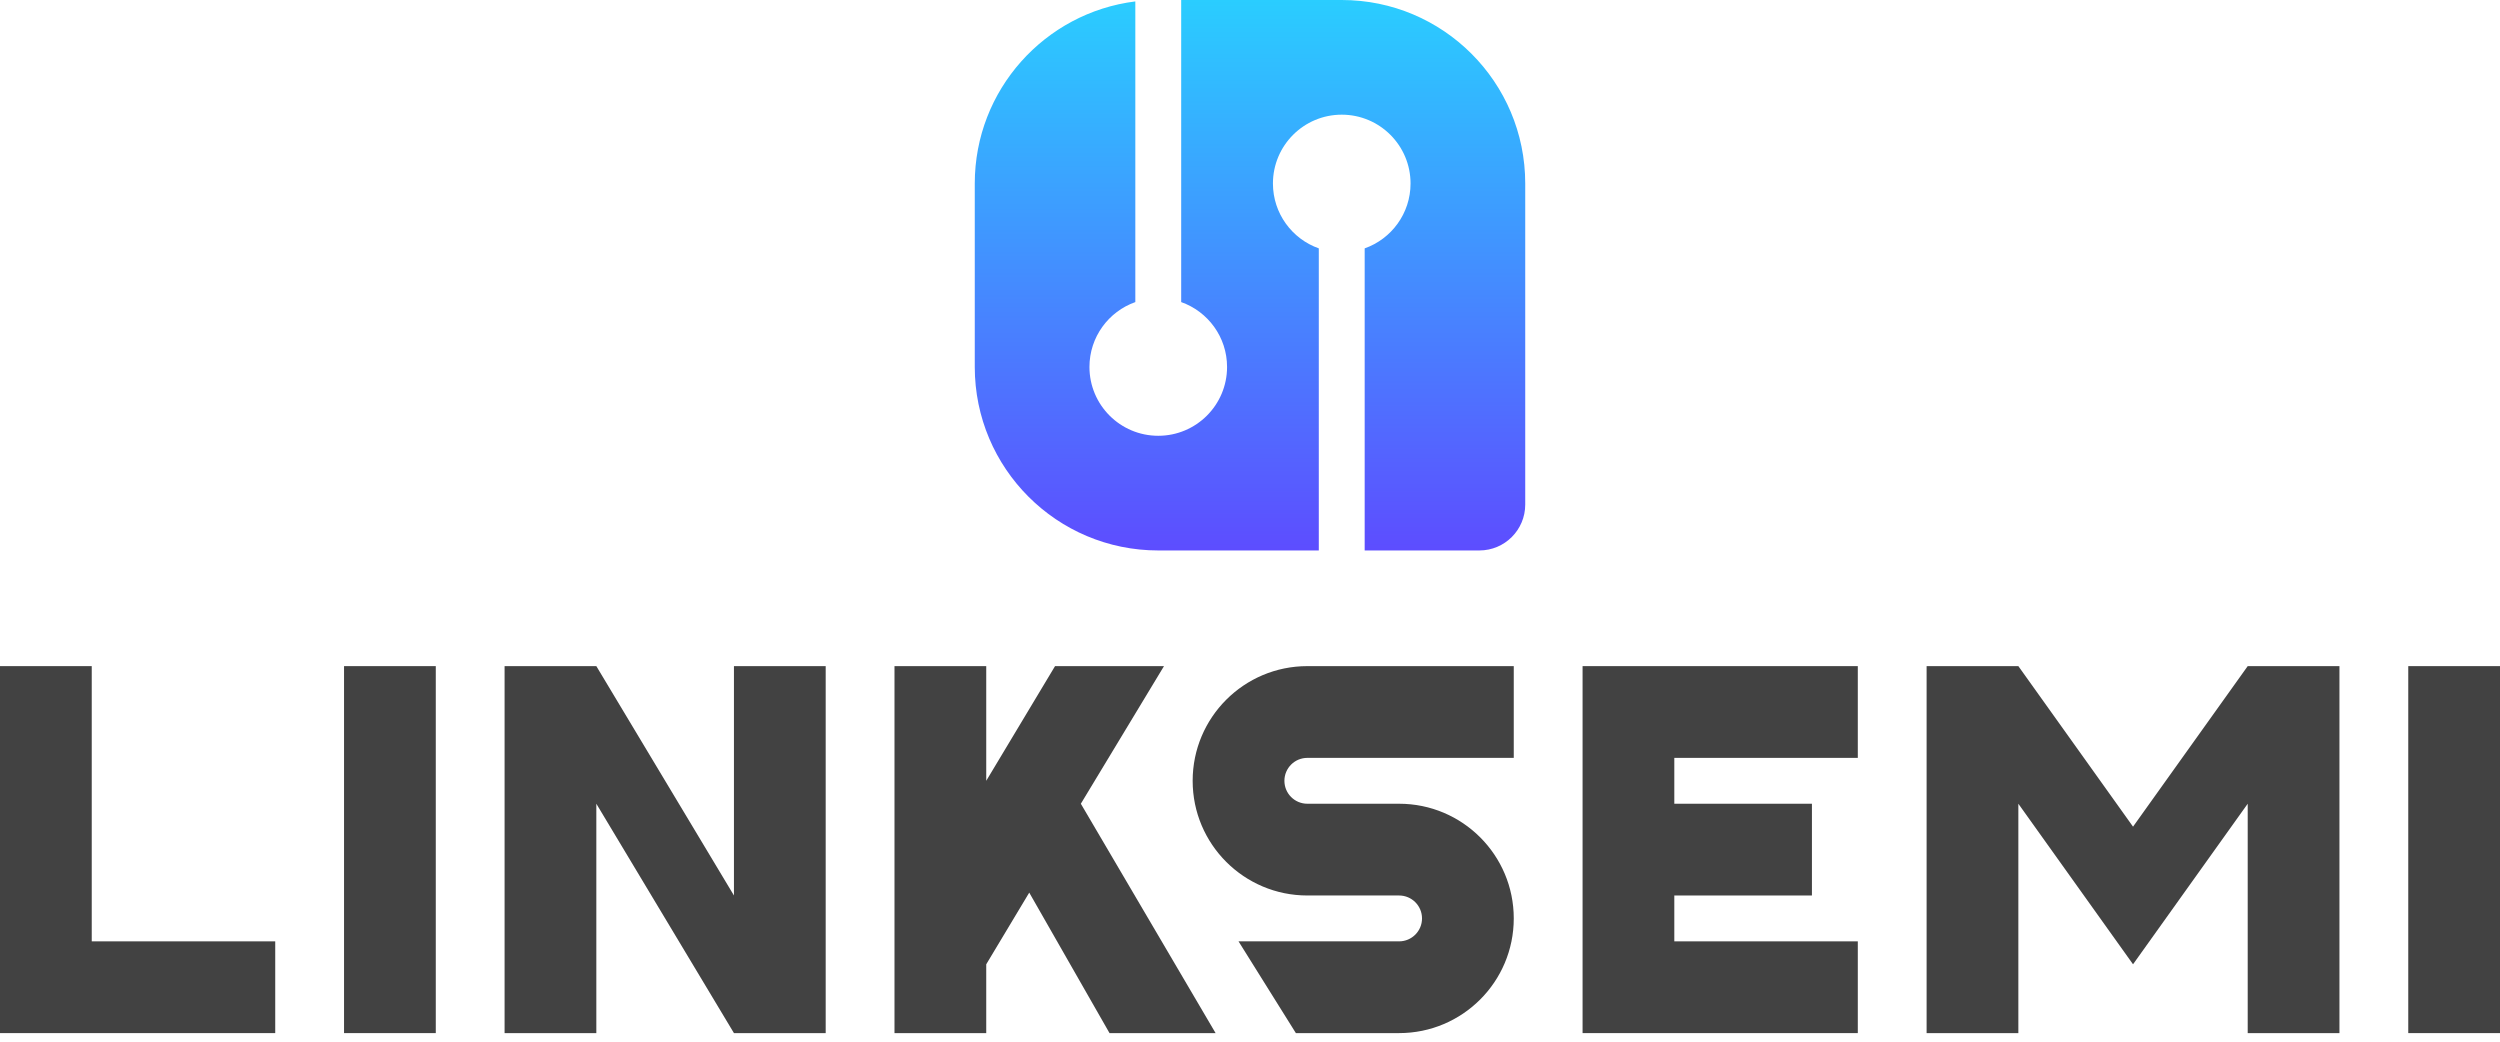
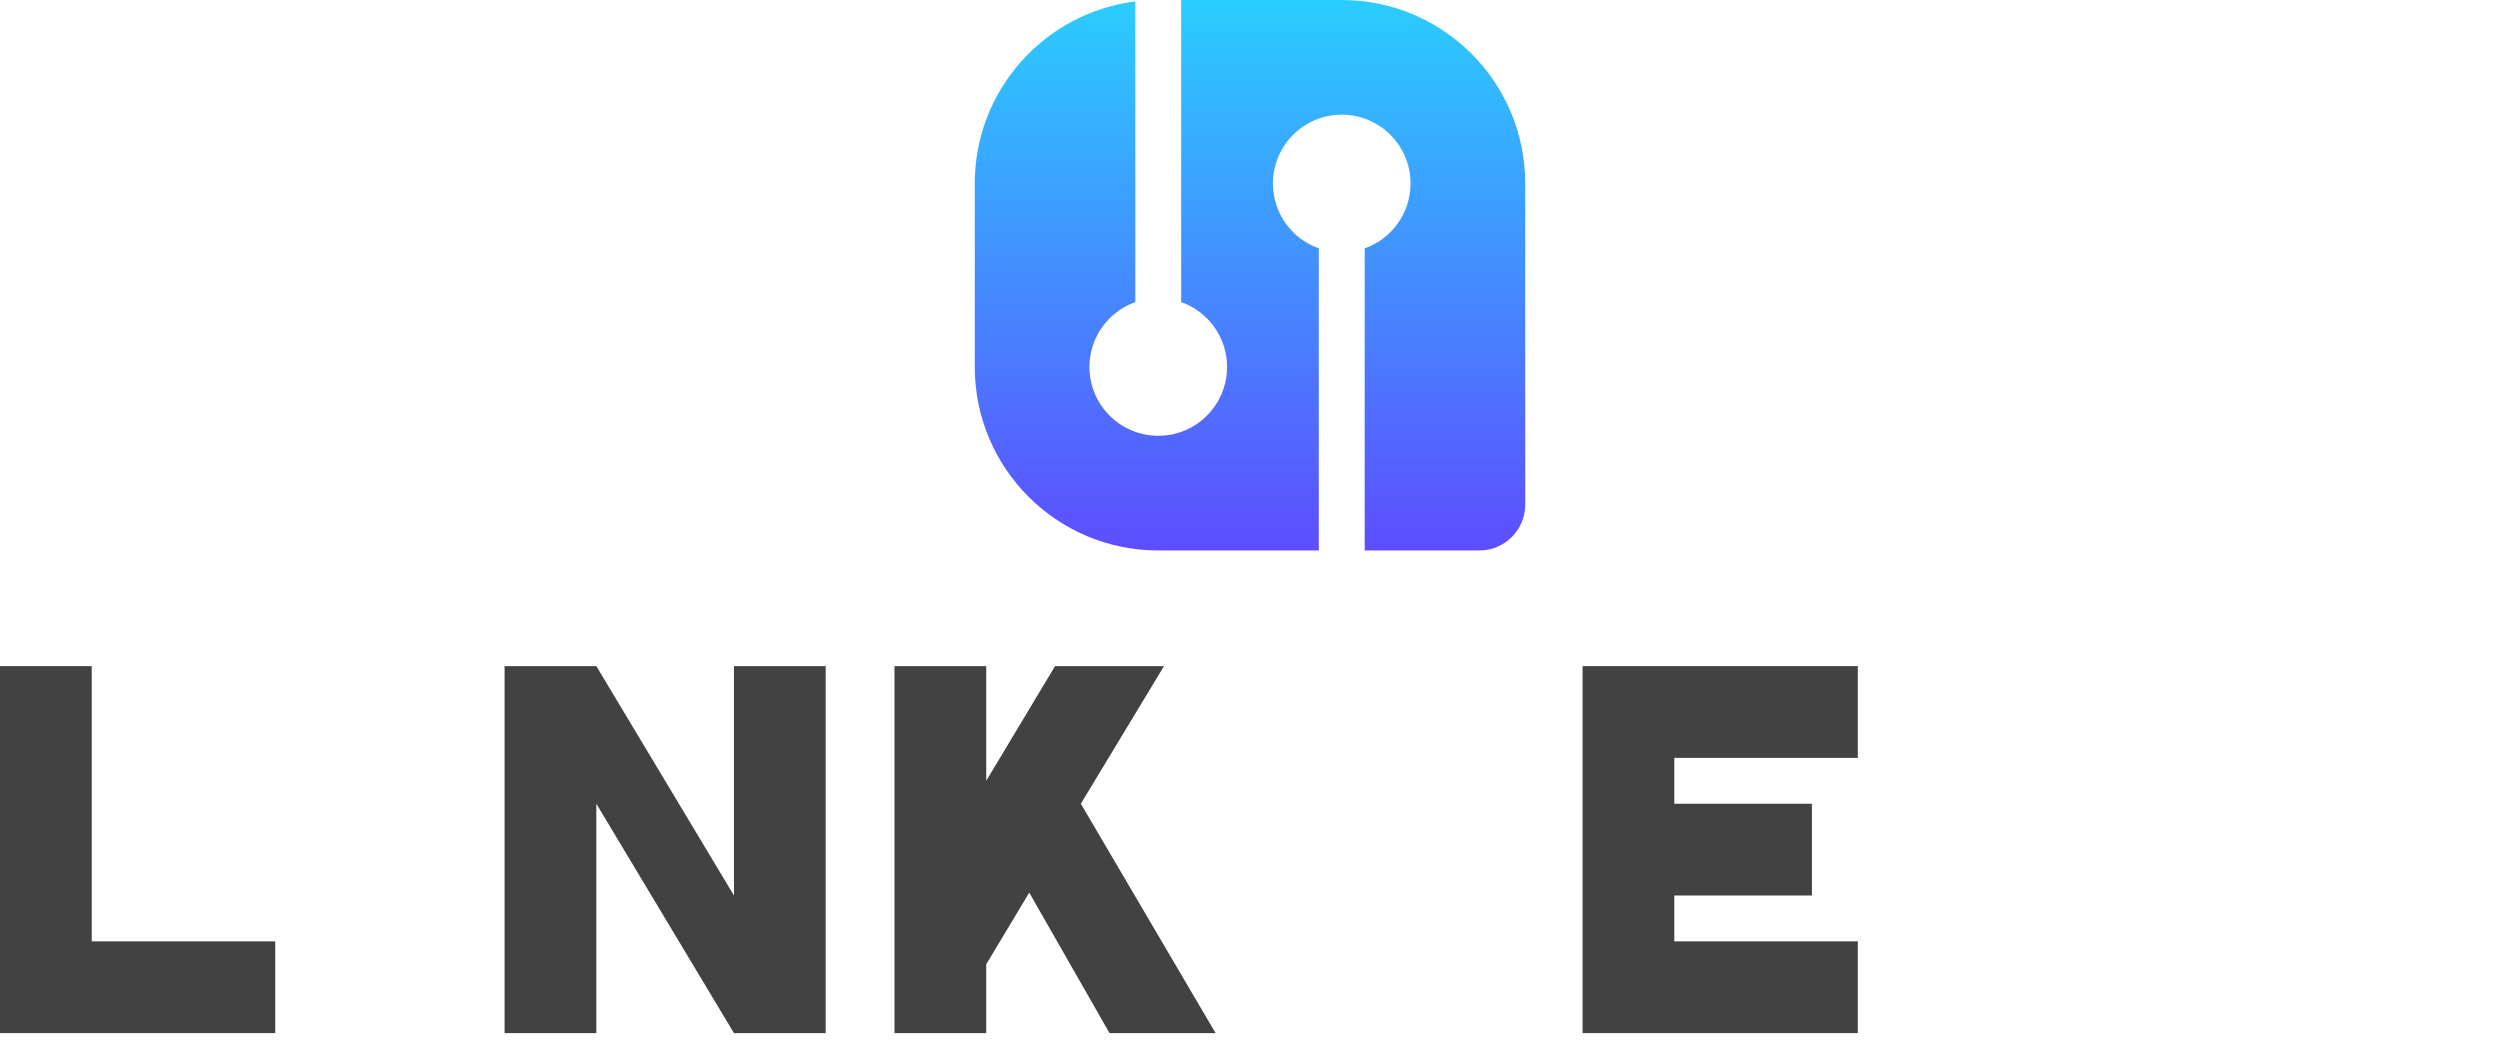
<svg xmlns="http://www.w3.org/2000/svg" fill="none" height="100%" overflow="visible" preserveAspectRatio="none" style="display: block;" viewBox="0 0 240 100" width="100%">
  <g id="Logo Horizontal Dark">
    <path d="M108.991 29C106.425 29.907 104.587 32.353 104.587 35.229C104.587 38.877 107.544 41.835 111.193 41.835C114.841 41.835 117.798 38.877 117.798 35.229C117.798 32.353 115.96 29.907 113.394 29L113.394 -7.62939e-06H128.807C138.536 -7.62939e-06 146.422 7.886 146.422 17.615V48.44C146.422 50.873 144.45 52.844 142.018 52.844H131.009V23.844C133.575 22.938 135.413 20.491 135.413 17.615C135.413 13.967 132.455 11.009 128.807 11.009C125.159 11.009 122.202 13.967 122.202 17.615C122.202 20.491 124.04 22.938 126.605 23.844V52.844H111.193C101.464 52.844 93.578 44.958 93.578 35.229V17.615C93.578 8.632 100.302 1.22 108.991 0.136L108.991 29Z" fill="url(#paint0_linear_0_293)" id="Subtract" />
    <g id="Vector">
      <path d="M0 63.948H8.807V90.37H26.422V99.178H0V63.948Z" fill="#424242" />
      <path d="M151.927 63.948H178.349V72.756H160.734V77.159H173.945V85.967H160.734V90.37H178.349V99.178H151.927V63.948Z" fill="#424242" />
-       <path d="M33.028 63.948H41.835V99.178H33.028V63.948Z" fill="#424242" />
-       <path d="M231.193 63.948H240V99.178H231.193V63.948Z" fill="#424242" />
-       <path d="M114.495 74.957C114.495 68.877 119.424 63.948 125.505 63.948H145.321V72.756H125.505C124.289 72.756 123.303 73.741 123.303 74.957C123.303 76.174 124.289 77.159 125.505 77.159H134.312C140.392 77.159 145.321 82.088 145.321 88.168C145.321 94.249 140.392 99.178 134.312 99.178H124.404L118.899 90.37H134.312C135.528 90.37 136.514 89.385 136.514 88.168C136.514 86.952 135.528 85.967 134.312 85.967H125.505C119.424 85.967 114.495 81.038 114.495 74.957Z" fill="#424242" />
      <path d="M85.871 63.948H94.679V74.957L101.284 63.948H111.743L103.761 77.159L116.697 99.178H106.514L98.807 85.691L94.679 92.572V99.178H85.871V63.948Z" fill="#424242" />
      <path d="M48.44 63.948H57.248L70.459 85.967V63.948H79.266V99.178H70.459L57.248 77.159V99.178H48.44V63.948Z" fill="#424242" />
-       <path d="M184.954 63.948H193.762L204.771 79.361L215.78 63.948H224.587V99.178H215.78V77.159L204.771 92.572L193.762 77.159V99.178H184.954V63.948Z" fill="#424242" />
    </g>
  </g>
  <defs>
    <linearGradient gradientUnits="userSpaceOnUse" id="paint0_linear_0_293" x1="120" x2="120" y1="-7.62939e-06" y2="52.844">
      <stop stop-color="#2ACDFF" />
      <stop offset="1" stop-color="#5D4DFF" />
    </linearGradient>
  </defs>
</svg>